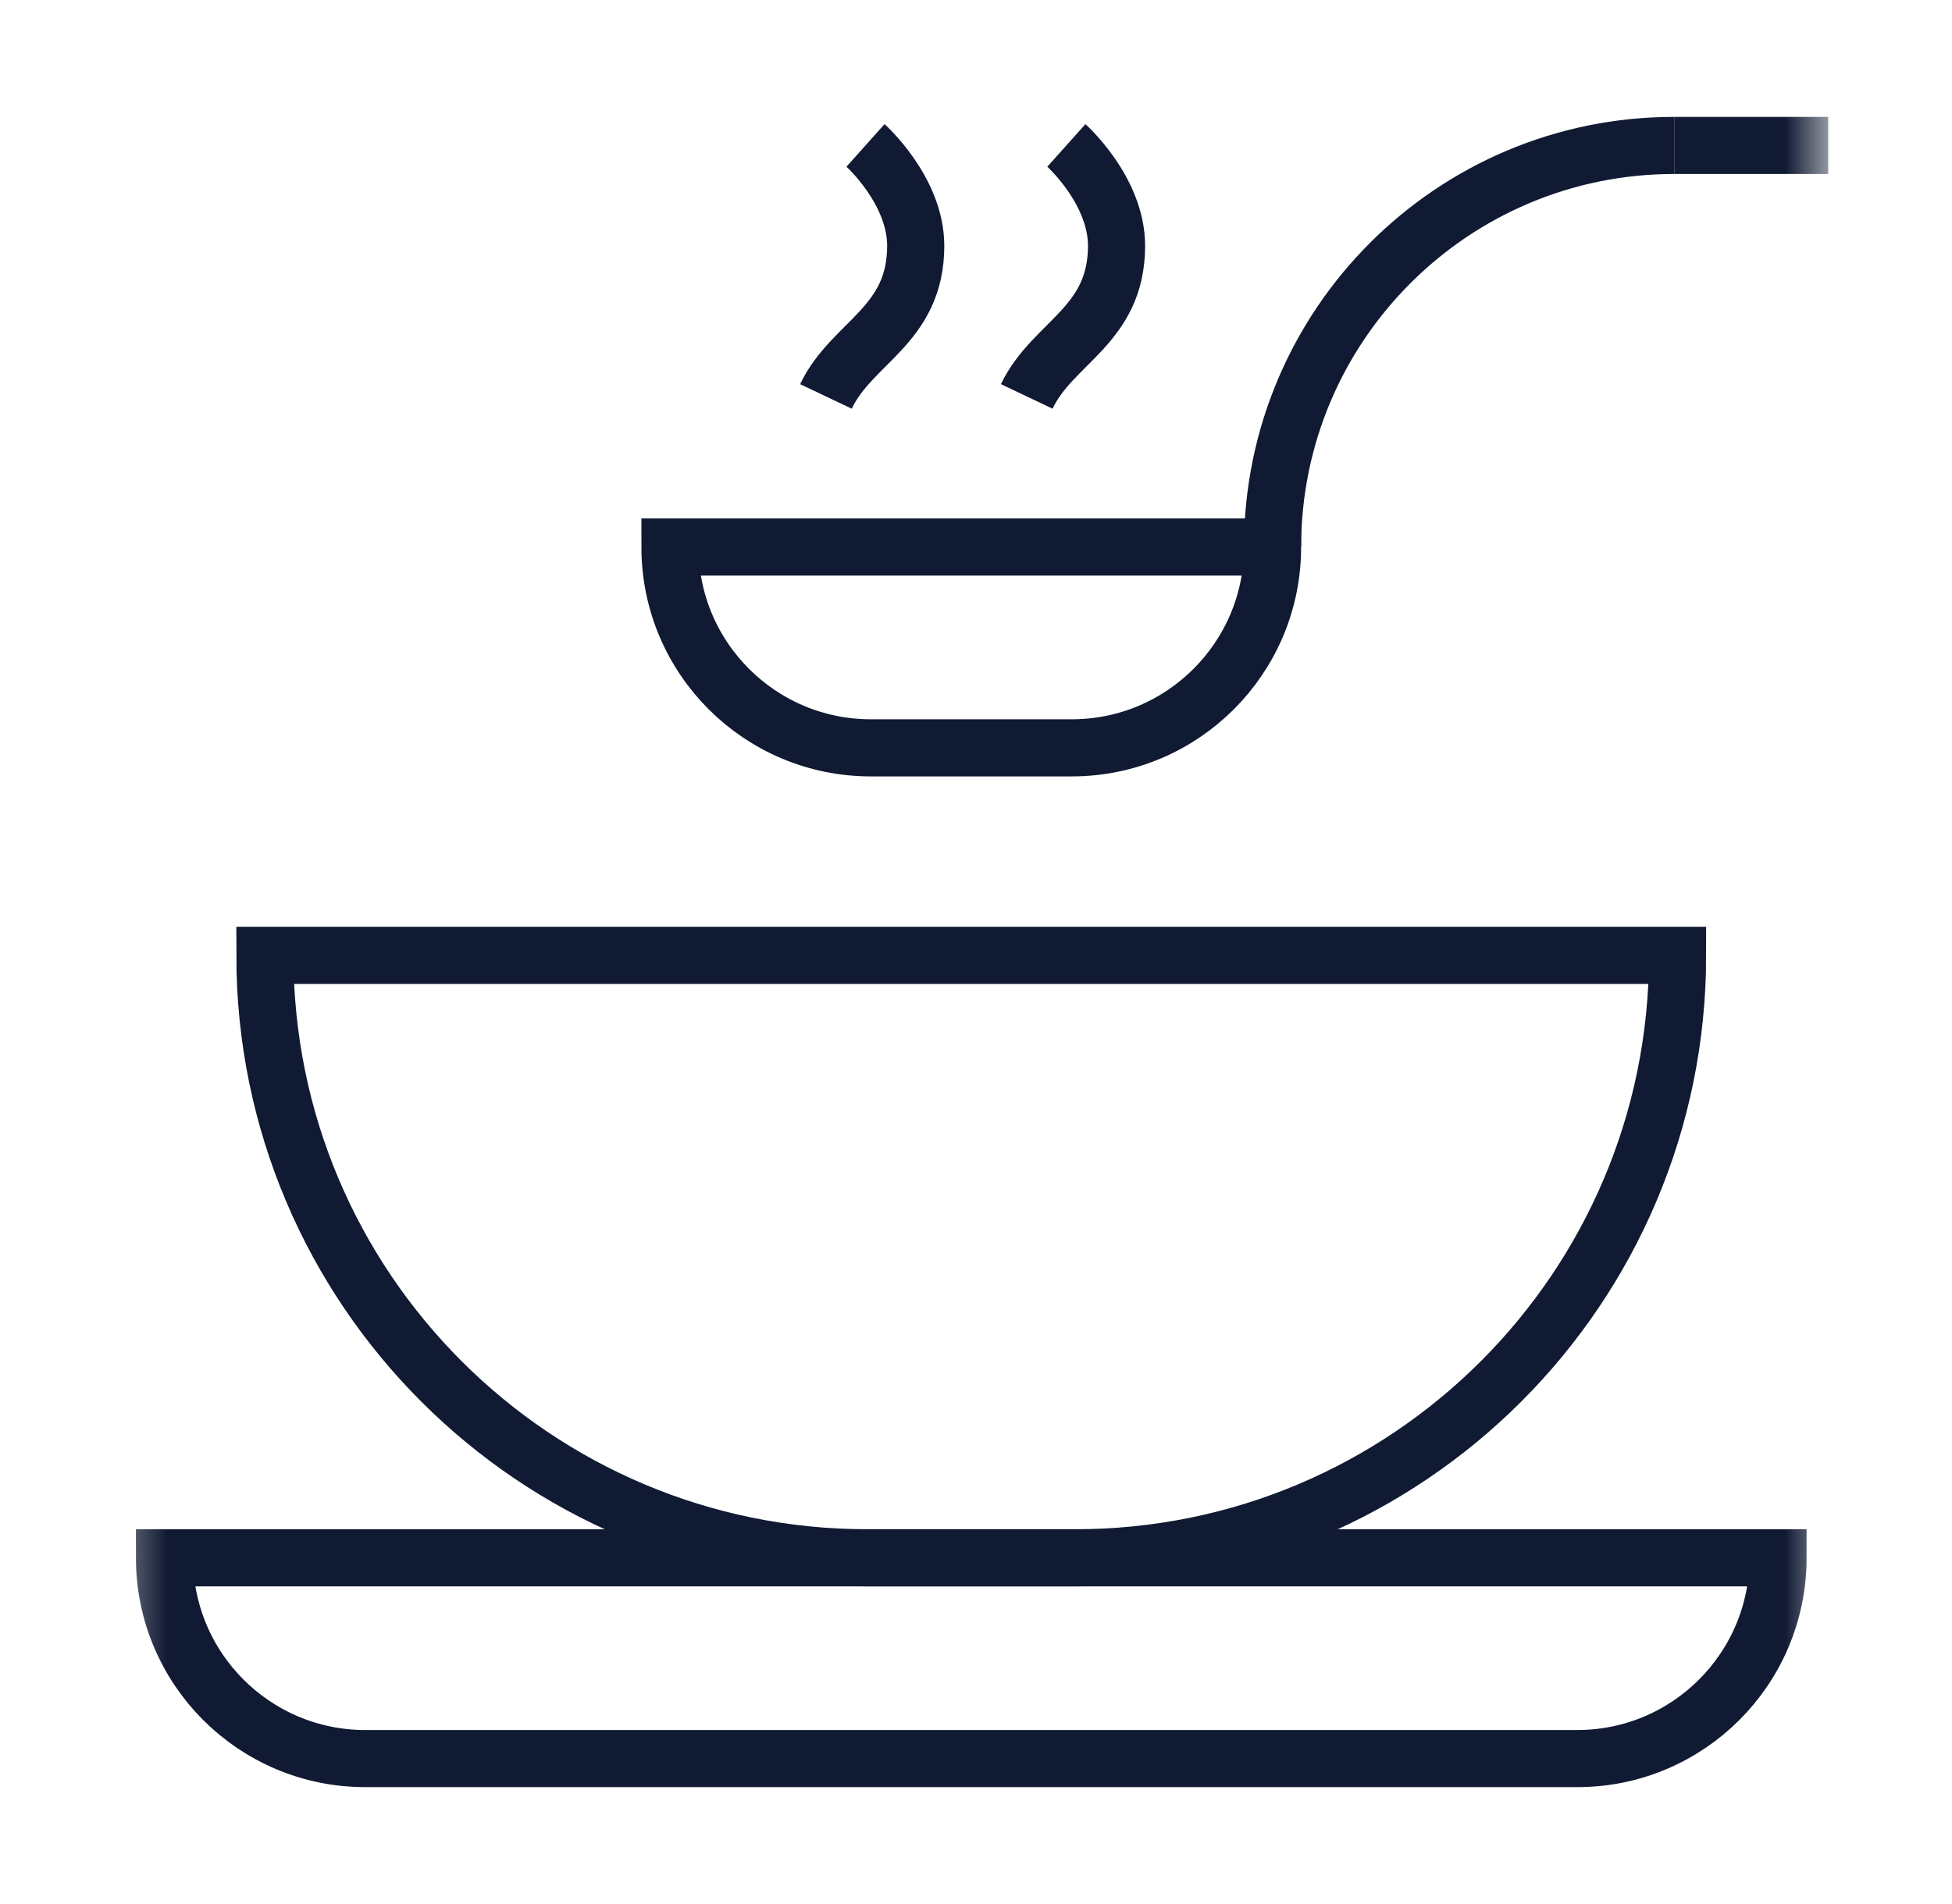
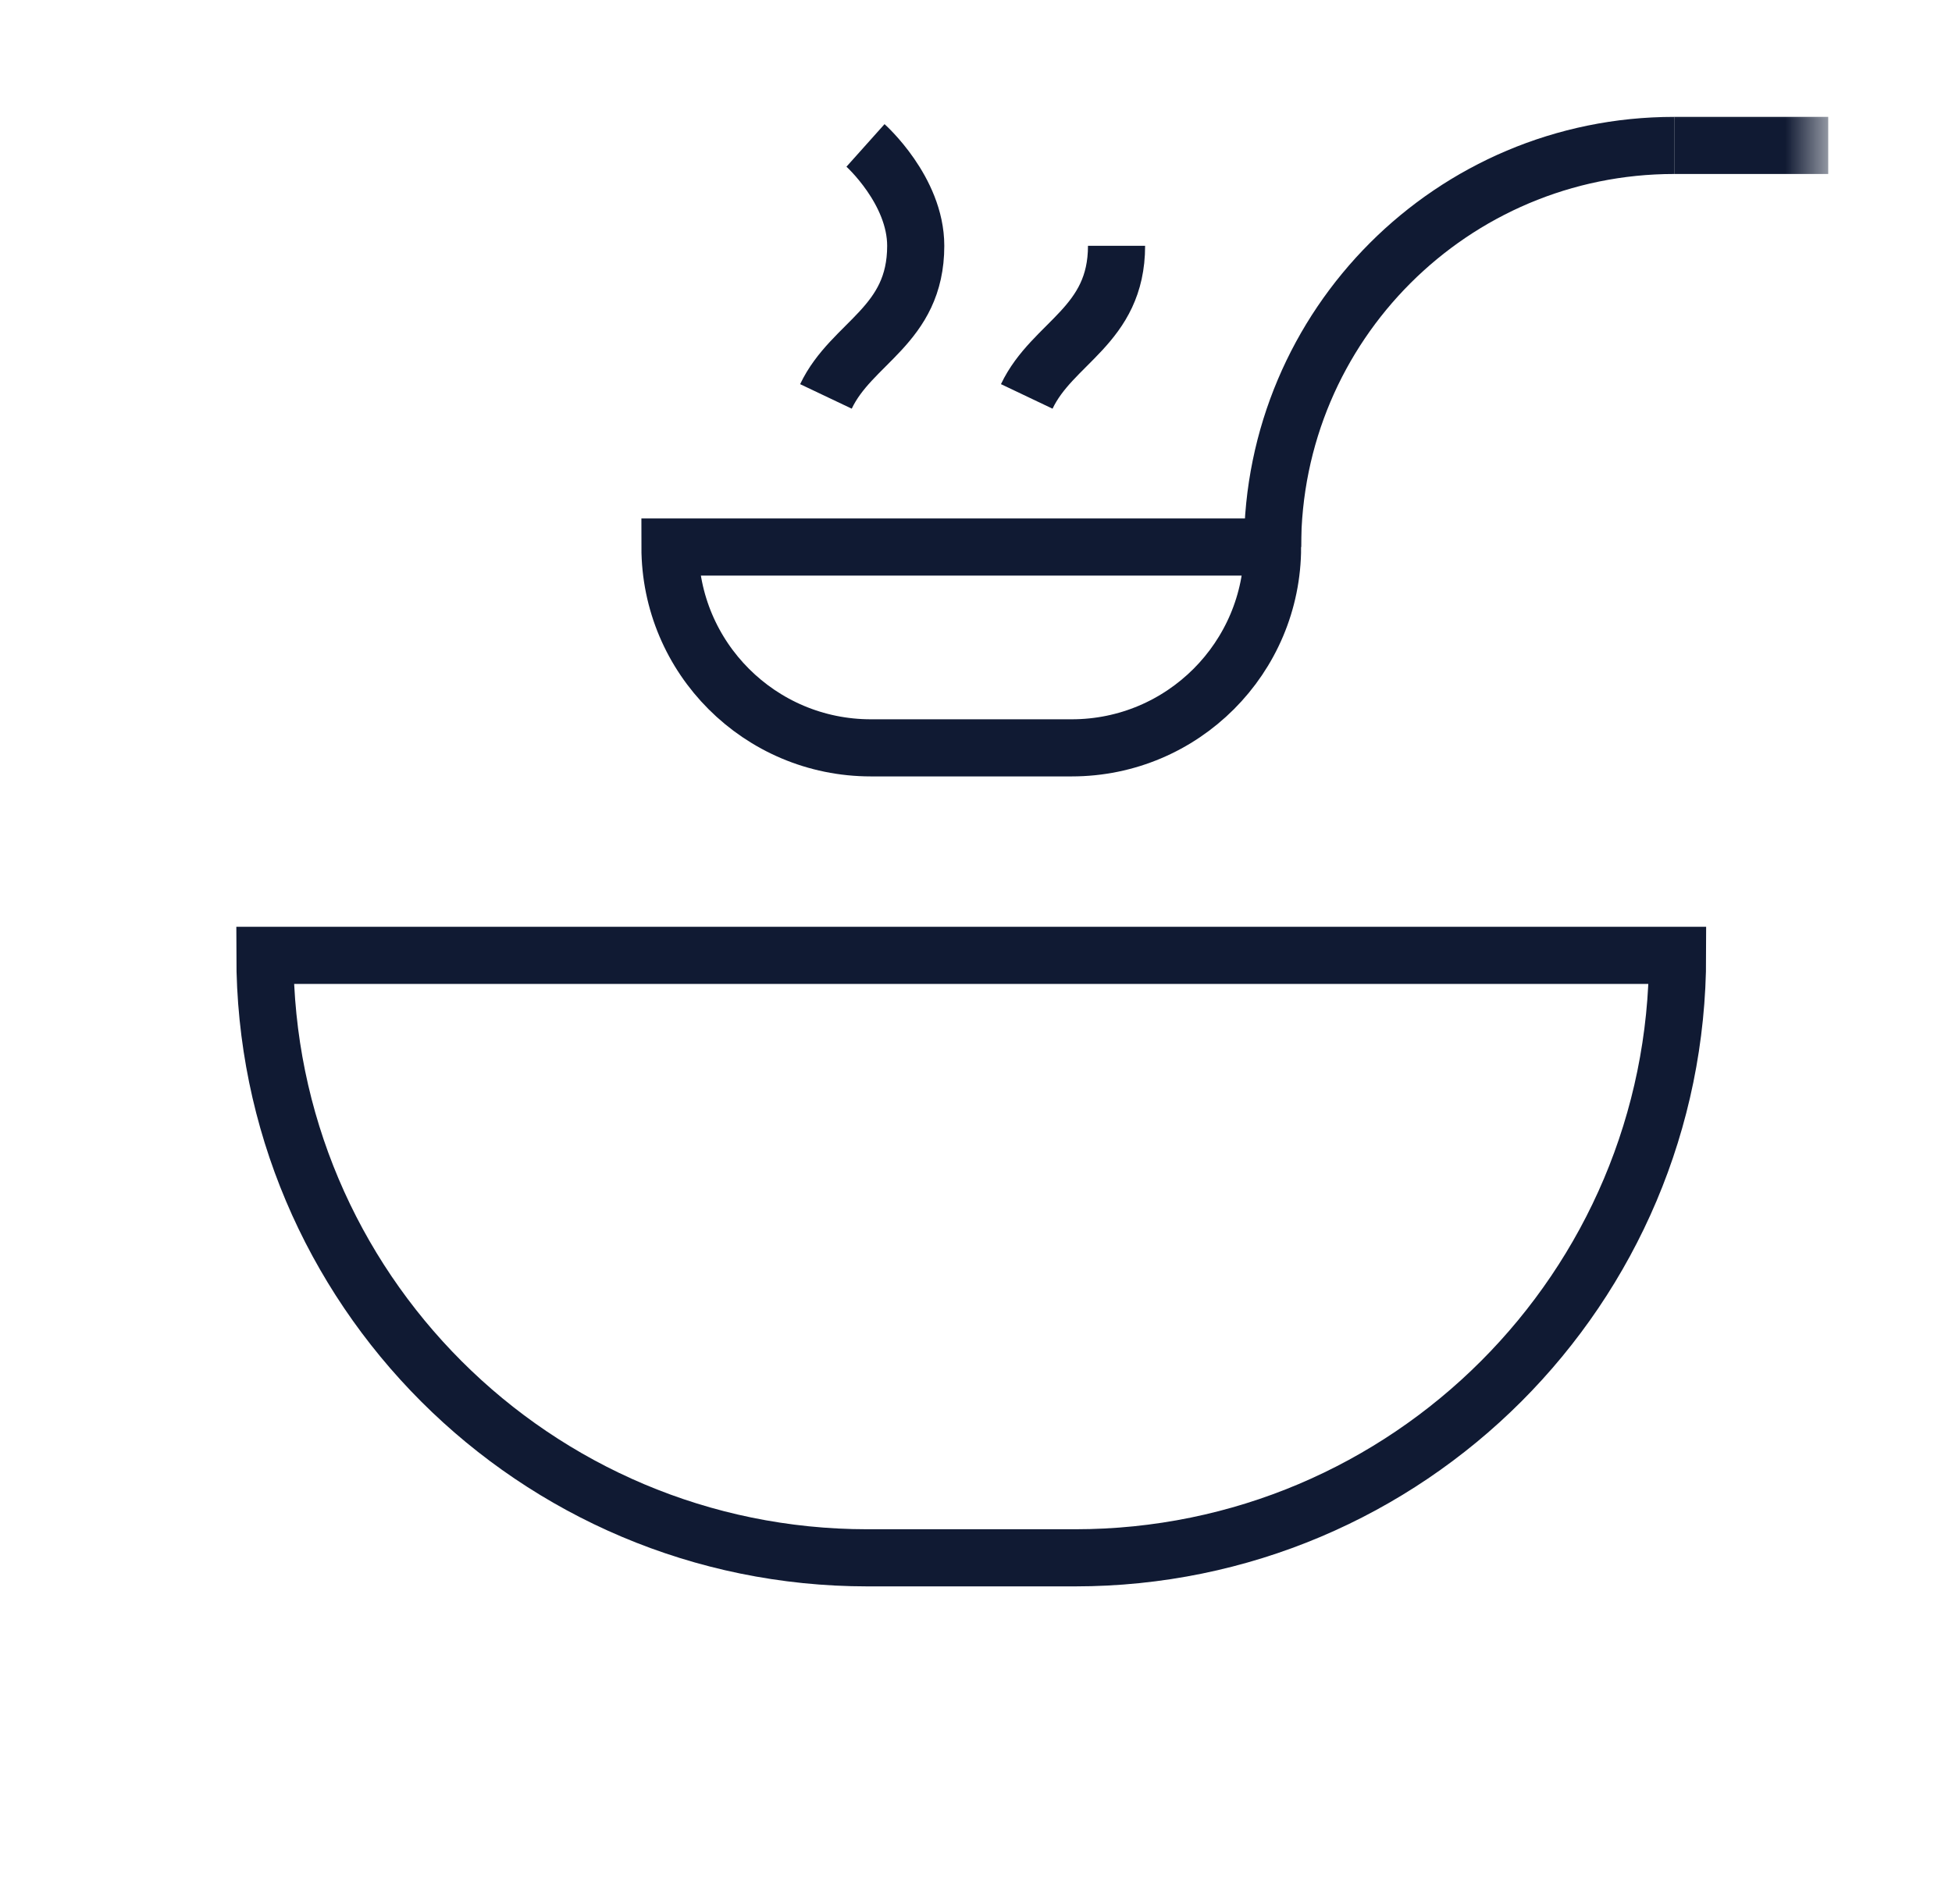
<svg xmlns="http://www.w3.org/2000/svg" width="41" height="40" viewBox="0 0 41 40" fill="none">
  <mask id="mask0_16475_15841" style="mask-type:luminance" maskUnits="userSpaceOnUse" x="2" y="2" width="37" height="36">
    <path d="M2.4 2H38.4V38H2.4V2Z" fill="white" />
  </mask>
  <g mask="url(#mask0_16475_15841)">
-     <path d="M33.127 36.945H7.674C5.344 36.945 3.455 35.056 3.455 32.727H37.346C37.346 35.056 35.457 36.945 33.127 36.945Z" stroke="#101A33" stroke-width="1.2" stroke-miterlimit="10" />
    <path d="M22.58 32.727H18.221C11.231 32.727 5.564 27.06 5.564 20.07H35.236C35.236 27.06 29.57 32.727 22.58 32.727Z" stroke="#101A33" stroke-width="1.2" stroke-miterlimit="10" />
    <path d="M26.729 11.492C26.729 6.832 30.506 3.055 35.166 3.055" stroke="#101A33" stroke-width="1.2" stroke-miterlimit="10" />
    <path d="M17.348 8.328C17.89 7.187 19.234 6.847 19.234 5.164C19.234 3.999 18.179 3.055 18.179 3.055" stroke="#101A33" stroke-width="1.2" stroke-miterlimit="10" />
-     <path d="M21.566 8.328C22.109 7.187 23.452 6.847 23.452 5.164C23.452 3.999 22.398 3.055 22.398 3.055" stroke="#101A33" stroke-width="1.2" stroke-miterlimit="10" />
+     <path d="M21.566 8.328C22.109 7.187 23.452 6.847 23.452 5.164" stroke="#101A33" stroke-width="1.2" stroke-miterlimit="10" />
    <path d="M22.51 15.711H18.291C15.961 15.711 14.072 13.822 14.072 11.492H26.729C26.729 13.822 24.84 15.711 22.51 15.711Z" stroke="#101A33" stroke-width="1.2" stroke-miterlimit="10" />
    <path d="M35.166 3.055H38.4" stroke="#101A33" stroke-width="1.2" stroke-miterlimit="10" />
  </g>
</svg>